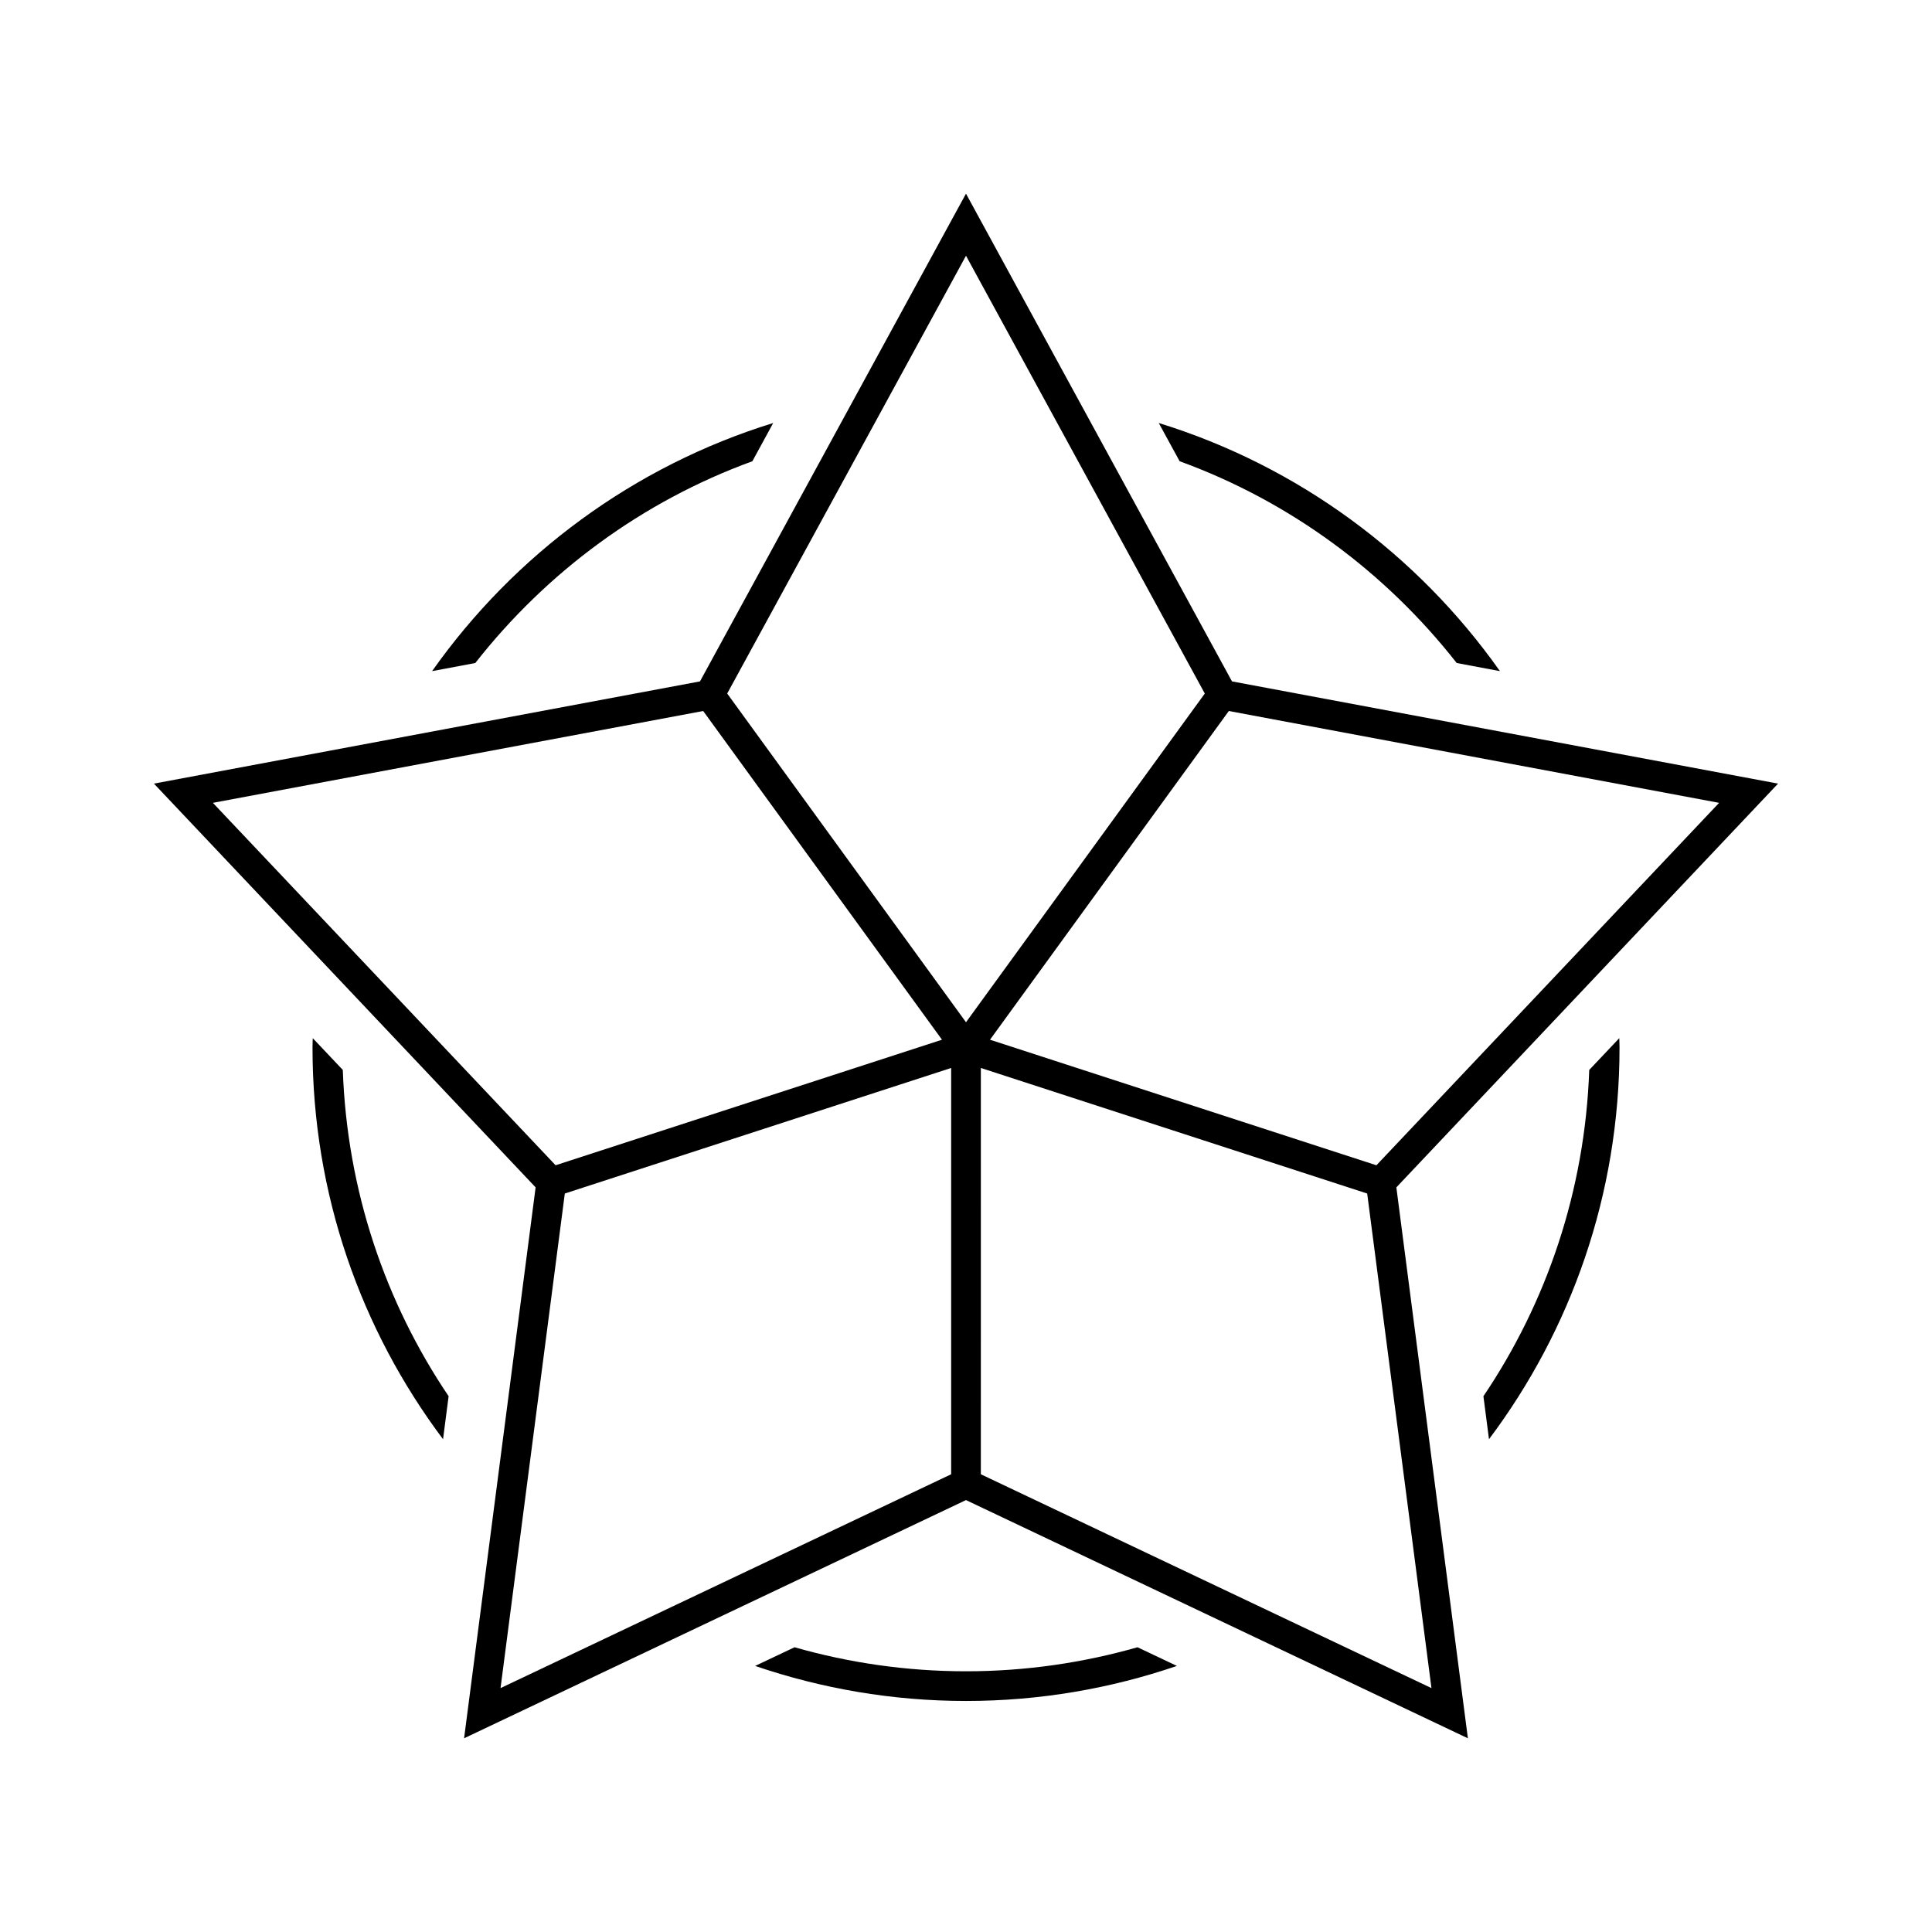
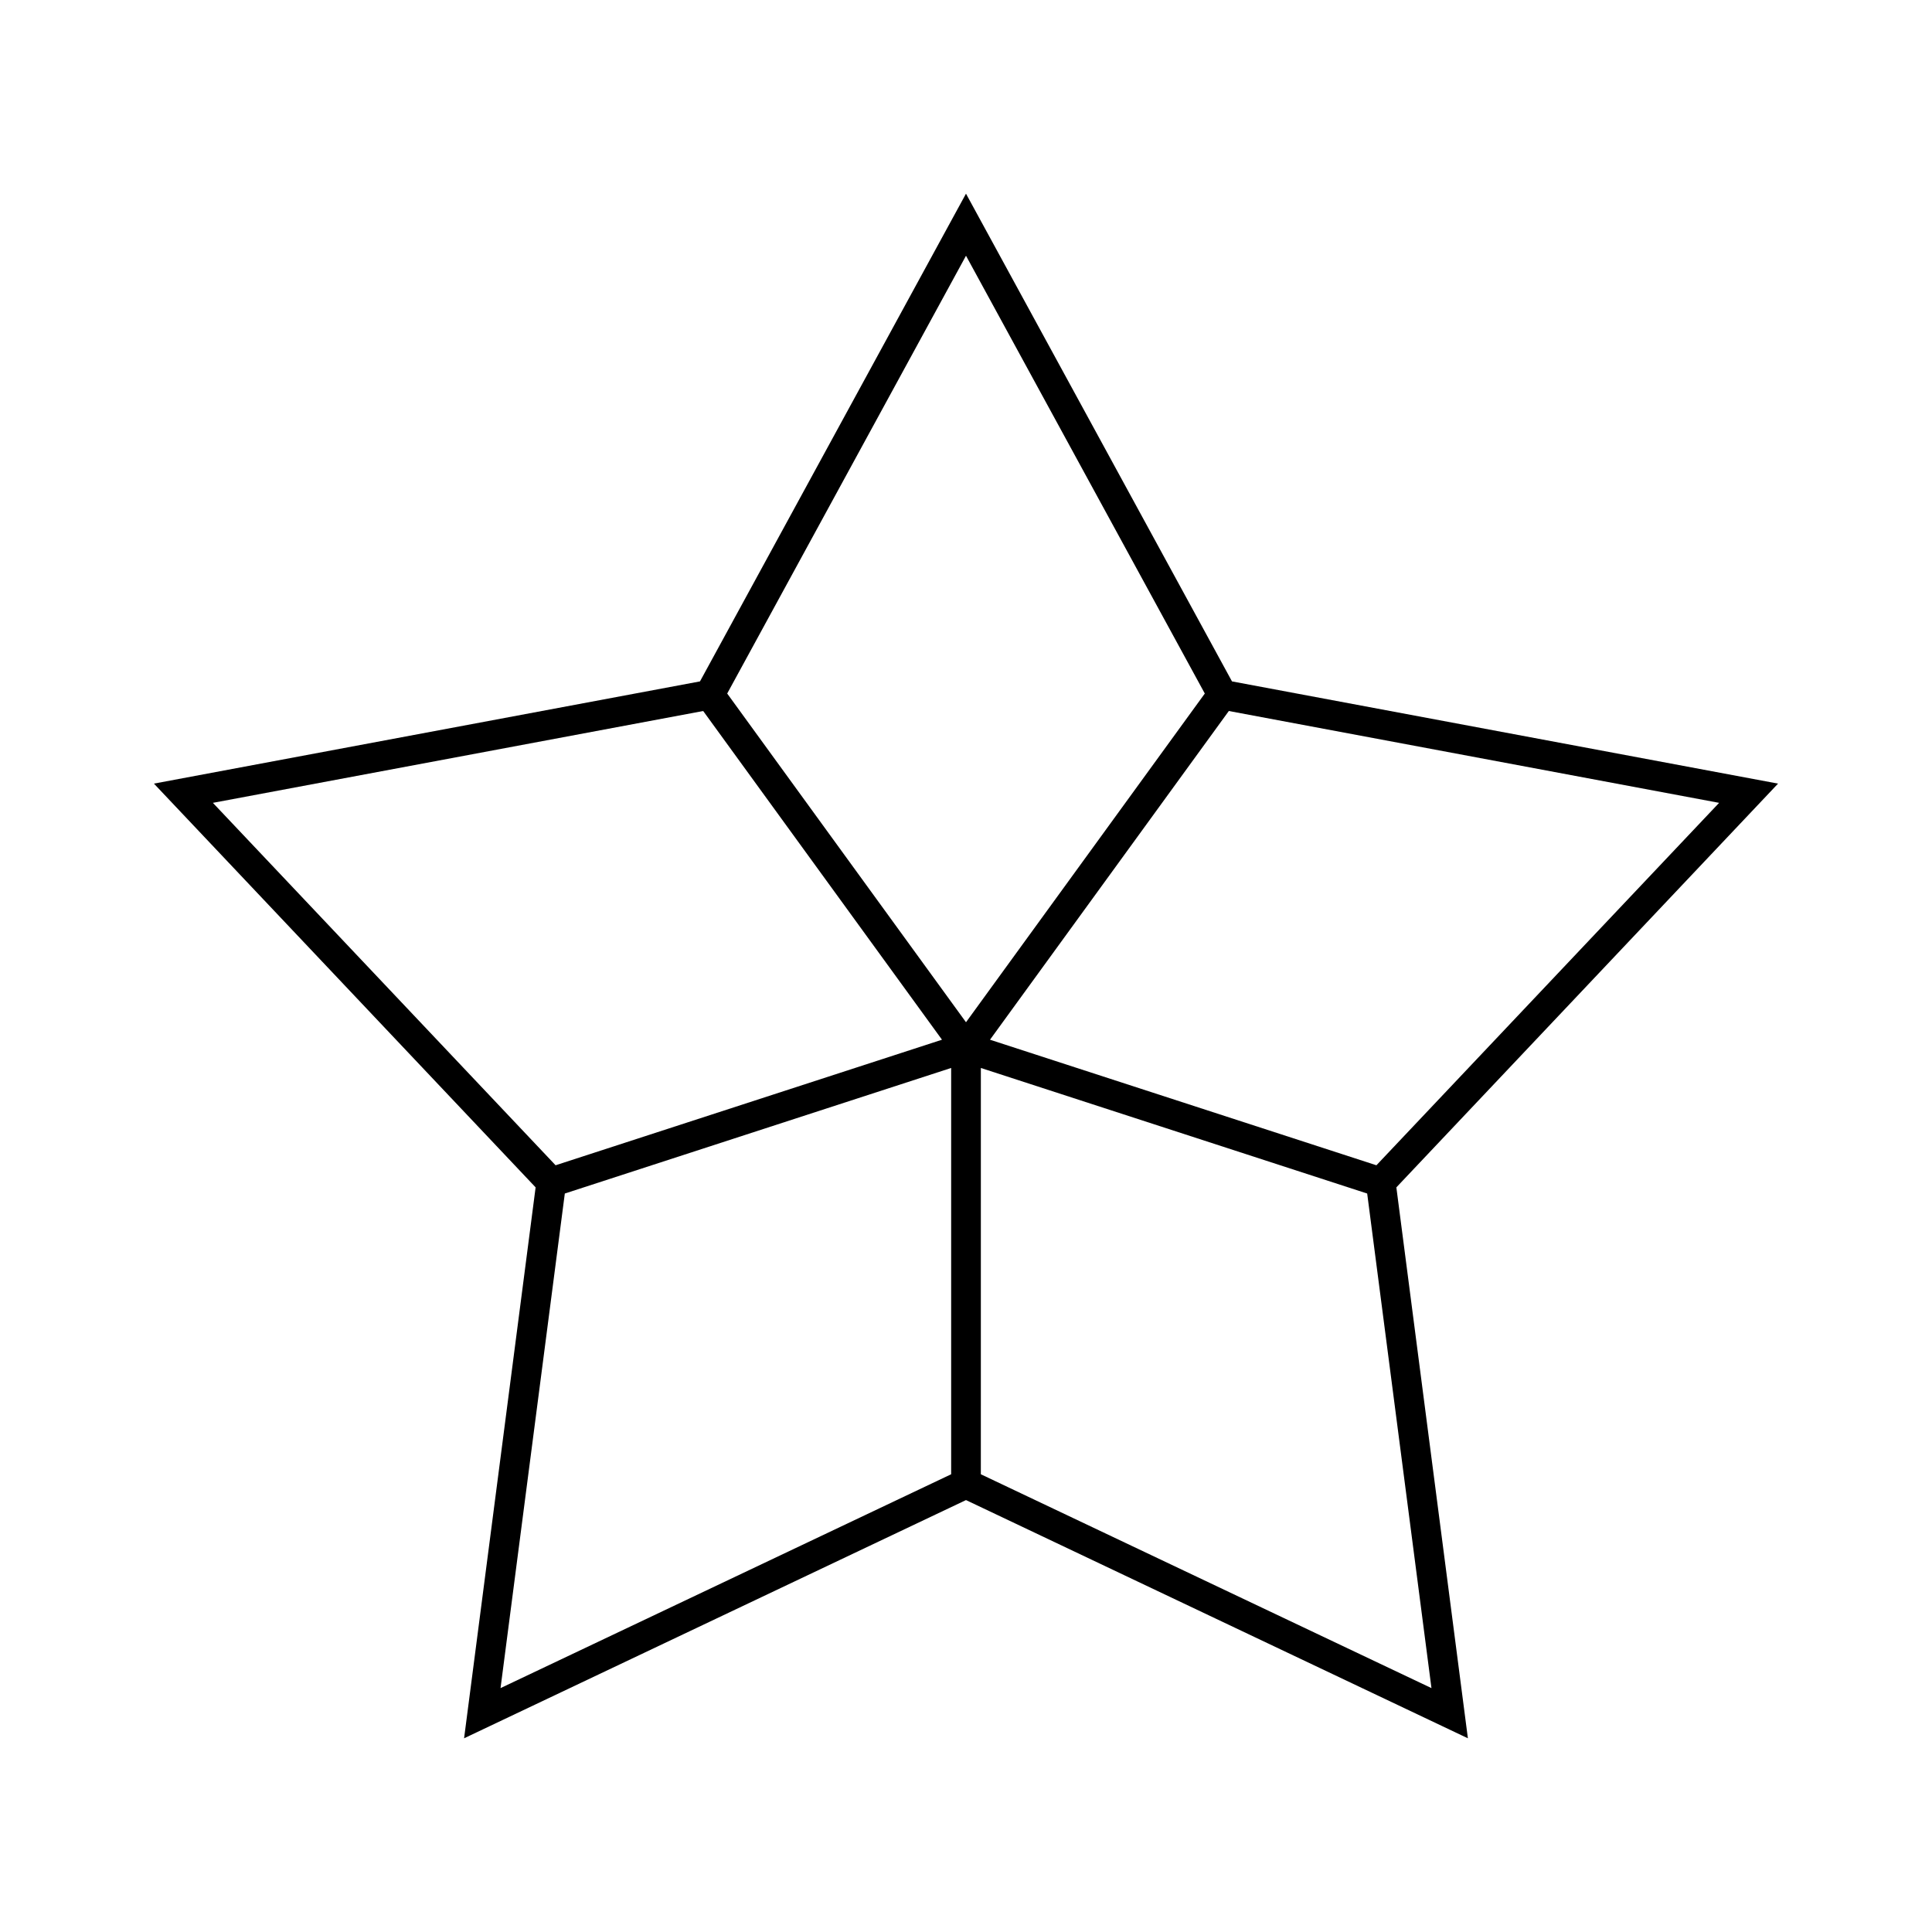
<svg xmlns="http://www.w3.org/2000/svg" fill="#000000" width="800px" height="800px" version="1.1" viewBox="144 144 512 512">
  <g>
    <path d="m400 195.32-3.461 6.336-67.035 122.92-144.71 27.09 101.15 107-18.957 146 133.01-63.129 133.01 63.129-18.957-146 101.15-107-144.71-27.09-70.496-129.26zm0 16.453 63.285 116.02-63.285 87.113-63.285-87.113zm-69.648 120.65 63.285 87.113-102.4 33.273-90.82-96.047zm139.3 0 129.93 24.34-90.82 96.047-102.4-33.273zm-73.586 94.602v107.67l-119.42 56.672 17.035-131.07 102.38-33.273zm7.871 0 102.38 33.273 17.035 131.07-119.42-56.672z" />
-     <path d="m348.91 256.1c-36.945 11.406-68.582 34.867-90.406 65.758l11.453-2.152c18.871-24.055 44.164-42.816 73.43-53.473l5.519-10.133zm102.17 0 5.535 10.133c29.266 10.656 54.562 29.418 73.43 53.473l11.453 2.152c-21.824-30.895-53.473-54.355-90.422-65.758zm-224.2 163.02c-0.012 0.828-0.062 1.645-0.062 2.477 0 38.938 12.879 74.879 34.594 103.81l1.477-11.395c-16.77-24.84-26.914-54.5-28.043-86.469zm346.25 0-7.965 8.426c-1.129 31.973-11.273 61.629-28.043 86.469l1.477 11.395c21.715-28.934 34.594-64.875 34.594-103.81 0-0.832-0.051-1.648-0.062-2.477zm-218.57 161.42-10.441 4.949c17.543 5.984 36.328 9.285 55.887 9.285 19.562 0 38.348-3.301 55.887-9.285l-10.441-4.949c-14.445 4.121-29.676 6.367-45.449 6.367-15.773 0-31.004-2.246-45.449-6.367z" />
  </g>
</svg>